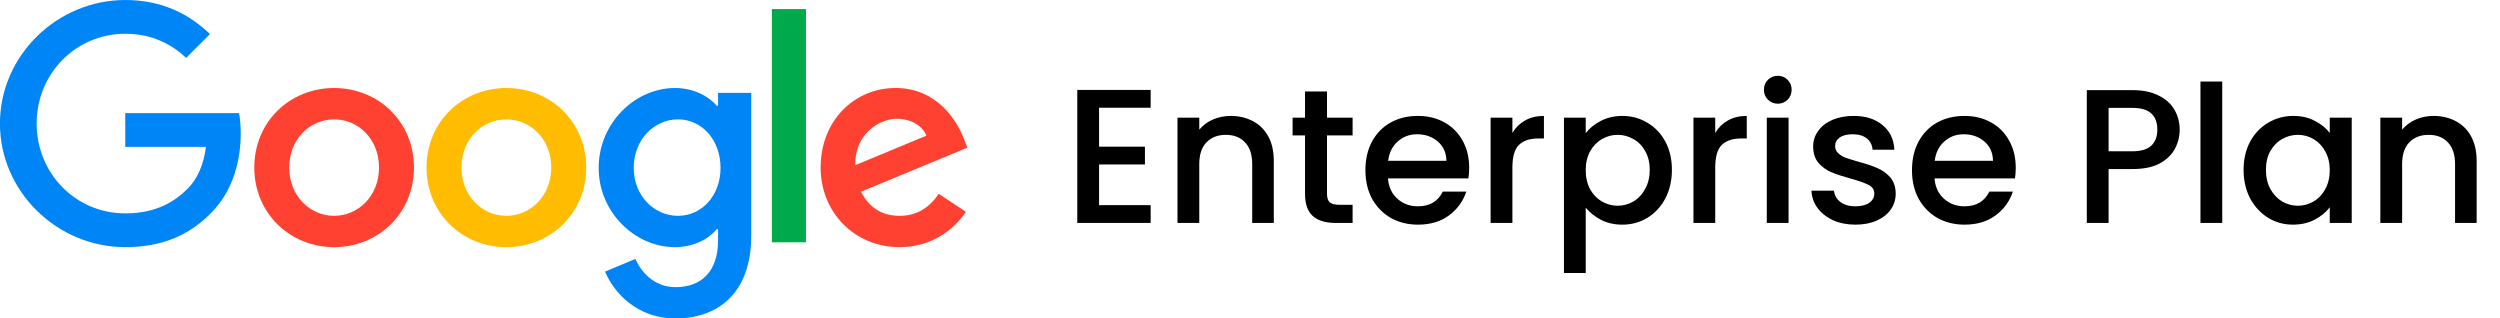
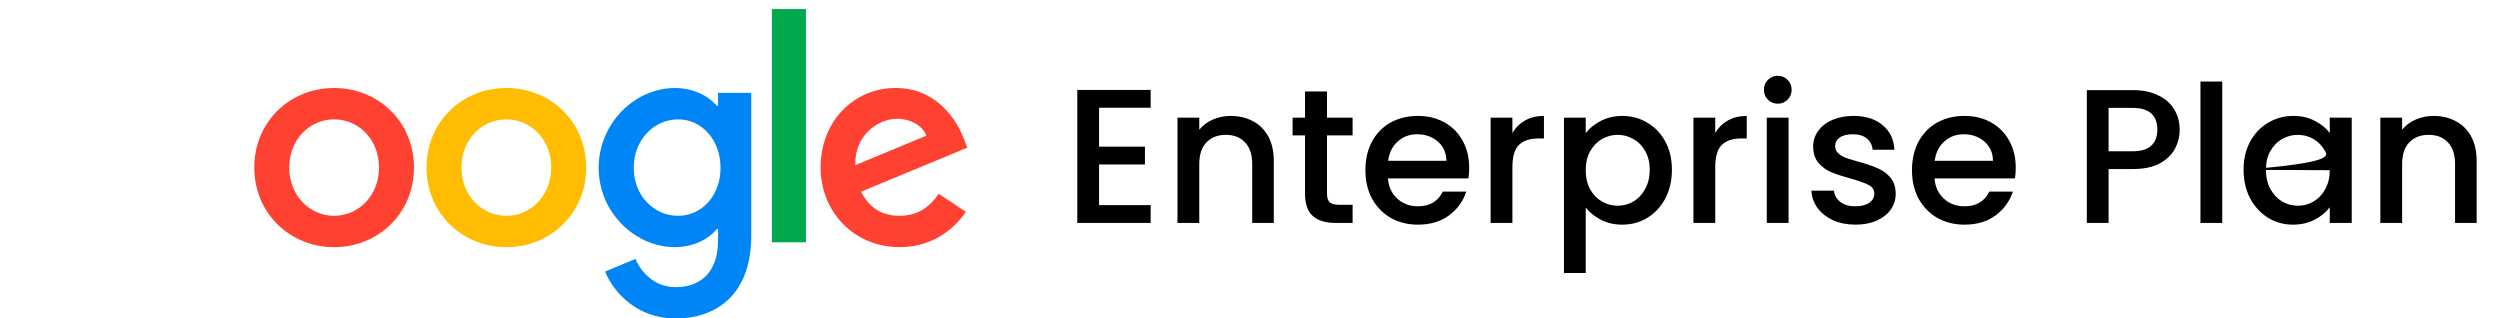
<svg xmlns="http://www.w3.org/2000/svg" width="314" height="40" viewBox="0 0 314 40" fill="none">
  <path d="M51.994 21.05C51.994 26.805 47.492 31.045 41.967 31.045C36.441 31.045 31.939 26.805 31.939 21.05C31.939 15.255 36.441 11.054 41.967 11.054C47.492 11.054 51.994 15.255 51.994 21.05ZM47.604 21.05C47.604 17.454 44.995 14.993 41.967 14.993C38.938 14.993 36.329 17.454 36.329 21.05C36.329 24.61 38.938 27.107 41.967 27.107C44.995 27.107 47.604 24.606 47.604 21.05Z" fill="#FF4131" />
  <path d="M73.625 21.05C73.625 26.805 69.123 31.045 63.598 31.045C58.073 31.045 53.571 26.805 53.571 21.05C53.571 15.259 58.073 11.054 63.598 11.054C69.123 11.054 73.625 15.255 73.625 21.05ZM69.236 21.05C69.236 17.454 66.626 14.993 63.598 14.993C60.569 14.993 57.96 17.454 57.96 21.05C57.96 24.61 60.569 27.107 63.598 27.107C66.626 27.107 69.236 24.606 69.236 21.05Z" fill="#FFBC00" />
  <path d="M94.355 11.659V29.603C94.355 36.985 90.002 40 84.855 40C80.011 40 77.095 36.76 75.996 34.11L79.817 32.519C80.498 34.146 82.165 36.066 84.851 36.066C88.145 36.066 90.187 34.033 90.187 30.207V28.77H90.033C89.051 29.982 87.158 31.041 84.77 31.041C79.772 31.041 75.193 26.688 75.193 21.086C75.193 15.444 79.772 11.054 84.77 11.054C87.154 11.054 89.046 12.113 90.033 13.29H90.187V11.663H94.355V11.659ZM90.498 21.086C90.498 17.566 88.15 14.993 85.162 14.993C82.133 14.993 79.596 17.566 79.596 21.086C79.596 24.57 82.133 27.107 85.162 27.107C88.15 27.107 90.498 24.57 90.498 21.086Z" fill="#0085F7" />
  <path d="M101.228 1.14V30.433H96.946V1.14H101.228Z" fill="#00A94B" />
  <path d="M117.911 24.34L121.318 26.611C120.218 28.238 117.568 31.041 112.99 31.041C107.311 31.041 103.071 26.652 103.071 21.046C103.071 15.101 107.348 11.05 112.498 11.05C117.685 11.05 120.223 15.178 121.052 17.409L121.507 18.544L108.145 24.078C109.168 26.084 110.759 27.107 112.99 27.107C115.225 27.107 116.775 26.007 117.911 24.34ZM107.424 20.744L116.356 17.035C115.865 15.787 114.387 14.917 112.647 14.917C110.416 14.917 107.311 16.886 107.424 20.744Z" fill="#FF4131" />
-   <path d="M15.734 18.45V14.209H30.024C30.164 14.948 30.236 15.822 30.236 16.769C30.236 19.95 29.366 23.884 26.563 26.688C23.837 29.527 20.353 31.041 15.739 31.041C7.185 31.041 -0.007 24.074 -0.007 15.521C-0.007 6.967 7.185 0 15.739 0C20.47 0 23.841 1.857 26.374 4.277L23.381 7.269C21.566 5.565 19.105 4.241 15.734 4.241C9.488 4.241 4.603 9.274 4.603 15.521C4.603 21.767 9.488 26.8 15.734 26.8C19.785 26.8 22.093 25.174 23.571 23.695C24.77 22.497 25.558 20.784 25.869 18.445L15.734 18.45Z" fill="#0085F7" />
-   <path d="M138.043 13.528V18.424H143.803V20.656H138.043V25.768H144.523V28H135.307V11.296H144.523V13.528H138.043ZM154.565 14.56C155.605 14.56 156.533 14.776 157.349 15.208C158.181 15.64 158.829 16.28 159.293 17.128C159.757 17.976 159.989 19 159.989 20.2V28H157.277V20.608C157.277 19.424 156.981 18.52 156.389 17.896C155.797 17.256 154.989 16.936 153.965 16.936C152.941 16.936 152.125 17.256 151.517 17.896C150.925 18.52 150.629 19.424 150.629 20.608V28H147.893V14.776H150.629V16.288C151.077 15.744 151.645 15.32 152.333 15.016C153.037 14.712 153.781 14.56 154.565 14.56ZM166.671 17.008V24.328C166.671 24.824 166.783 25.184 167.007 25.408C167.247 25.616 167.647 25.72 168.207 25.72H169.887V28H167.727C166.495 28 165.551 27.712 164.895 27.136C164.239 26.56 163.911 25.624 163.911 24.328V17.008H162.351V14.776H163.911V11.488H166.671V14.776H169.887V17.008H166.671ZM184.528 21.064C184.528 21.56 184.496 22.008 184.432 22.408H174.328C174.408 23.464 174.8 24.312 175.504 24.952C176.208 25.592 177.072 25.912 178.096 25.912C179.568 25.912 180.608 25.296 181.216 24.064H184.168C183.768 25.28 183.04 26.28 181.984 27.064C180.944 27.832 179.648 28.216 178.096 28.216C176.832 28.216 175.696 27.936 174.688 27.376C173.696 26.8 172.912 26 172.336 24.976C171.776 23.936 171.496 22.736 171.496 21.376C171.496 20.016 171.768 18.824 172.312 17.8C172.872 16.76 173.648 15.96 174.64 15.4C175.648 14.84 176.8 14.56 178.096 14.56C179.344 14.56 180.456 14.832 181.432 15.376C182.408 15.92 183.168 16.688 183.712 17.68C184.256 18.656 184.528 19.784 184.528 21.064ZM181.672 20.2C181.656 19.192 181.296 18.384 180.592 17.776C179.888 17.168 179.016 16.864 177.976 16.864C177.032 16.864 176.224 17.168 175.552 17.776C174.88 18.368 174.48 19.176 174.352 20.2H181.672ZM189.957 16.696C190.357 16.024 190.885 15.504 191.541 15.136C192.213 14.752 193.005 14.56 193.917 14.56V17.392H193.221C192.149 17.392 191.333 17.664 190.773 18.208C190.229 18.752 189.957 19.696 189.957 21.04V28H187.221V14.776H189.957V16.696ZM199.168 16.72C199.632 16.112 200.264 15.6 201.064 15.184C201.864 14.768 202.768 14.56 203.776 14.56C204.928 14.56 205.976 14.848 206.92 15.424C207.88 15.984 208.632 16.776 209.176 17.8C209.72 18.824 209.992 20 209.992 21.328C209.992 22.656 209.72 23.848 209.176 24.904C208.632 25.944 207.88 26.76 206.92 27.352C205.976 27.928 204.928 28.216 203.776 28.216C202.768 28.216 201.872 28.016 201.088 27.616C200.304 27.2 199.664 26.688 199.168 26.08V34.288H196.432V14.776H199.168V16.72ZM207.208 21.328C207.208 20.416 207.016 19.632 206.632 18.976C206.264 18.304 205.768 17.8 205.144 17.464C204.536 17.112 203.88 16.936 203.176 16.936C202.488 16.936 201.832 17.112 201.208 17.464C200.6 17.816 200.104 18.328 199.72 19C199.352 19.672 199.168 20.464 199.168 21.376C199.168 22.288 199.352 23.088 199.72 23.776C200.104 24.448 200.6 24.96 201.208 25.312C201.832 25.664 202.488 25.84 203.176 25.84C203.88 25.84 204.536 25.664 205.144 25.312C205.768 24.944 206.264 24.416 206.632 23.728C207.016 23.04 207.208 22.24 207.208 21.328ZM215.433 16.696C215.833 16.024 216.361 15.504 217.017 15.136C217.689 14.752 218.481 14.56 219.393 14.56V17.392H218.697C217.625 17.392 216.809 17.664 216.249 18.208C215.705 18.752 215.433 19.696 215.433 21.04V28H212.697V14.776H215.433V16.696ZM223.3 13.024C222.804 13.024 222.388 12.856 222.052 12.52C221.716 12.184 221.548 11.768 221.548 11.272C221.548 10.776 221.716 10.36 222.052 10.024C222.388 9.688 222.804 9.52 223.3 9.52C223.78 9.52 224.188 9.688 224.524 10.024C224.86 10.36 225.028 10.776 225.028 11.272C225.028 11.768 224.86 12.184 224.524 12.52C224.188 12.856 223.78 13.024 223.3 13.024ZM224.644 14.776V28H221.908V14.776H224.644ZM233.037 28.216C231.997 28.216 231.061 28.032 230.229 27.664C229.413 27.28 228.765 26.768 228.285 26.128C227.805 25.472 227.549 24.744 227.517 23.944H230.349C230.397 24.504 230.661 24.976 231.141 25.36C231.637 25.728 232.253 25.912 232.989 25.912C233.757 25.912 234.349 25.768 234.765 25.48C235.197 25.176 235.413 24.792 235.413 24.328C235.413 23.832 235.173 23.464 234.693 23.224C234.229 22.984 233.485 22.72 232.461 22.432C231.469 22.16 230.661 21.896 230.037 21.64C229.413 21.384 228.869 20.992 228.405 20.464C227.957 19.936 227.733 19.24 227.733 18.376C227.733 17.672 227.941 17.032 228.357 16.456C228.773 15.864 229.365 15.4 230.133 15.064C230.917 14.728 231.813 14.56 232.821 14.56C234.325 14.56 235.533 14.944 236.445 15.712C237.373 16.464 237.869 17.496 237.933 18.808H235.197C235.149 18.216 234.909 17.744 234.477 17.392C234.045 17.04 233.461 16.864 232.725 16.864C232.005 16.864 231.453 17 231.069 17.272C230.685 17.544 230.493 17.904 230.493 18.352C230.493 18.704 230.621 19 230.877 19.24C231.133 19.48 231.445 19.672 231.813 19.816C232.181 19.944 232.725 20.112 233.445 20.32C234.405 20.576 235.189 20.84 235.797 21.112C236.421 21.368 236.957 21.752 237.405 22.264C237.853 22.776 238.085 23.456 238.101 24.304C238.101 25.056 237.893 25.728 237.477 26.32C237.061 26.912 236.469 27.376 235.701 27.712C234.949 28.048 234.061 28.216 233.037 28.216ZM253.177 21.064C253.177 21.56 253.145 22.008 253.081 22.408H242.977C243.057 23.464 243.449 24.312 244.153 24.952C244.857 25.592 245.721 25.912 246.745 25.912C248.217 25.912 249.257 25.296 249.865 24.064H252.817C252.417 25.28 251.689 26.28 250.633 27.064C249.593 27.832 248.297 28.216 246.745 28.216C245.481 28.216 244.345 27.936 243.337 27.376C242.345 26.8 241.561 26 240.985 24.976C240.425 23.936 240.145 22.736 240.145 21.376C240.145 20.016 240.417 18.824 240.961 17.8C241.521 16.76 242.297 15.96 243.289 15.4C244.297 14.84 245.449 14.56 246.745 14.56C247.993 14.56 249.105 14.832 250.081 15.376C251.057 15.92 251.817 16.688 252.361 17.68C252.905 18.656 253.177 19.784 253.177 21.064ZM250.321 20.2C250.305 19.192 249.945 18.384 249.241 17.776C248.537 17.168 247.665 16.864 246.625 16.864C245.681 16.864 244.873 17.168 244.201 17.776C243.529 18.368 243.129 19.176 243.001 20.2H250.321ZM273.768 16.288C273.768 17.136 273.568 17.936 273.168 18.688C272.768 19.44 272.128 20.056 271.248 20.536C270.368 21 269.24 21.232 267.864 21.232H264.84V28H262.104V11.32H267.864C269.144 11.32 270.224 11.544 271.104 11.992C272 12.424 272.664 13.016 273.096 13.768C273.544 14.52 273.768 15.36 273.768 16.288ZM267.864 19C268.904 19 269.68 18.768 270.192 18.304C270.704 17.824 270.96 17.152 270.96 16.288C270.96 14.464 269.928 13.552 267.864 13.552H264.84V19H267.864ZM279.113 10.24V28H276.377V10.24H279.113ZM281.793 21.328C281.793 20 282.065 18.824 282.609 17.8C283.169 16.776 283.921 15.984 284.865 15.424C285.825 14.848 286.881 14.56 288.033 14.56C289.073 14.56 289.977 14.768 290.745 15.184C291.529 15.584 292.153 16.088 292.617 16.696V14.776H295.377V28H292.617V26.032C292.153 26.656 291.521 27.176 290.721 27.592C289.921 28.008 289.009 28.216 287.985 28.216C286.849 28.216 285.809 27.928 284.865 27.352C283.921 26.76 283.169 25.944 282.609 24.904C282.065 23.848 281.793 22.656 281.793 21.328ZM292.617 21.376C292.617 20.464 292.425 19.672 292.041 19C291.673 18.328 291.185 17.816 290.577 17.464C289.969 17.112 289.313 16.936 288.609 16.936C287.905 16.936 287.249 17.112 286.641 17.464C286.033 17.8 285.537 18.304 285.153 18.976C284.785 19.632 284.601 20.416 284.601 21.328C284.601 22.24 284.785 23.04 285.153 23.728C285.537 24.416 286.033 24.944 286.641 25.312C287.265 25.664 287.921 25.84 288.609 25.84C289.313 25.84 289.969 25.664 290.577 25.312C291.185 24.96 291.673 24.448 292.041 23.776C292.425 23.088 292.617 22.288 292.617 21.376ZM305.643 14.56C306.683 14.56 307.611 14.776 308.427 15.208C309.259 15.64 309.907 16.28 310.371 17.128C310.835 17.976 311.067 19 311.067 20.2V28H308.355V20.608C308.355 19.424 308.059 18.52 307.467 17.896C306.875 17.256 306.067 16.936 305.043 16.936C304.019 16.936 303.203 17.256 302.595 17.896C302.003 18.52 301.707 19.424 301.707 20.608V28H298.971V14.776H301.707V16.288C302.155 15.744 302.723 15.32 303.411 15.016C304.115 14.712 304.859 14.56 305.643 14.56Z" fill="black" />
+   <path d="M138.043 13.528V18.424H143.803V20.656H138.043V25.768H144.523V28H135.307V11.296H144.523V13.528H138.043ZM154.565 14.56C155.605 14.56 156.533 14.776 157.349 15.208C158.181 15.64 158.829 16.28 159.293 17.128C159.757 17.976 159.989 19 159.989 20.2V28H157.277V20.608C157.277 19.424 156.981 18.52 156.389 17.896C155.797 17.256 154.989 16.936 153.965 16.936C152.941 16.936 152.125 17.256 151.517 17.896C150.925 18.52 150.629 19.424 150.629 20.608V28H147.893V14.776H150.629V16.288C151.077 15.744 151.645 15.32 152.333 15.016C153.037 14.712 153.781 14.56 154.565 14.56ZM166.671 17.008V24.328C166.671 24.824 166.783 25.184 167.007 25.408C167.247 25.616 167.647 25.72 168.207 25.72H169.887V28H167.727C166.495 28 165.551 27.712 164.895 27.136C164.239 26.56 163.911 25.624 163.911 24.328V17.008H162.351V14.776H163.911V11.488H166.671V14.776H169.887V17.008H166.671ZM184.528 21.064C184.528 21.56 184.496 22.008 184.432 22.408H174.328C174.408 23.464 174.8 24.312 175.504 24.952C176.208 25.592 177.072 25.912 178.096 25.912C179.568 25.912 180.608 25.296 181.216 24.064H184.168C183.768 25.28 183.04 26.28 181.984 27.064C180.944 27.832 179.648 28.216 178.096 28.216C176.832 28.216 175.696 27.936 174.688 27.376C173.696 26.8 172.912 26 172.336 24.976C171.776 23.936 171.496 22.736 171.496 21.376C171.496 20.016 171.768 18.824 172.312 17.8C172.872 16.76 173.648 15.96 174.64 15.4C175.648 14.84 176.8 14.56 178.096 14.56C179.344 14.56 180.456 14.832 181.432 15.376C182.408 15.92 183.168 16.688 183.712 17.68C184.256 18.656 184.528 19.784 184.528 21.064ZM181.672 20.2C181.656 19.192 181.296 18.384 180.592 17.776C179.888 17.168 179.016 16.864 177.976 16.864C177.032 16.864 176.224 17.168 175.552 17.776C174.88 18.368 174.48 19.176 174.352 20.2H181.672ZM189.957 16.696C190.357 16.024 190.885 15.504 191.541 15.136C192.213 14.752 193.005 14.56 193.917 14.56V17.392H193.221C192.149 17.392 191.333 17.664 190.773 18.208C190.229 18.752 189.957 19.696 189.957 21.04V28H187.221V14.776H189.957V16.696ZM199.168 16.72C199.632 16.112 200.264 15.6 201.064 15.184C201.864 14.768 202.768 14.56 203.776 14.56C204.928 14.56 205.976 14.848 206.92 15.424C207.88 15.984 208.632 16.776 209.176 17.8C209.72 18.824 209.992 20 209.992 21.328C209.992 22.656 209.72 23.848 209.176 24.904C208.632 25.944 207.88 26.76 206.92 27.352C205.976 27.928 204.928 28.216 203.776 28.216C202.768 28.216 201.872 28.016 201.088 27.616C200.304 27.2 199.664 26.688 199.168 26.08V34.288H196.432V14.776H199.168V16.72ZM207.208 21.328C207.208 20.416 207.016 19.632 206.632 18.976C206.264 18.304 205.768 17.8 205.144 17.464C204.536 17.112 203.88 16.936 203.176 16.936C202.488 16.936 201.832 17.112 201.208 17.464C200.6 17.816 200.104 18.328 199.72 19C199.352 19.672 199.168 20.464 199.168 21.376C199.168 22.288 199.352 23.088 199.72 23.776C200.104 24.448 200.6 24.96 201.208 25.312C201.832 25.664 202.488 25.84 203.176 25.84C203.88 25.84 204.536 25.664 205.144 25.312C205.768 24.944 206.264 24.416 206.632 23.728C207.016 23.04 207.208 22.24 207.208 21.328ZM215.433 16.696C215.833 16.024 216.361 15.504 217.017 15.136C217.689 14.752 218.481 14.56 219.393 14.56V17.392H218.697C217.625 17.392 216.809 17.664 216.249 18.208C215.705 18.752 215.433 19.696 215.433 21.04V28H212.697V14.776H215.433V16.696ZM223.3 13.024C222.804 13.024 222.388 12.856 222.052 12.52C221.716 12.184 221.548 11.768 221.548 11.272C221.548 10.776 221.716 10.36 222.052 10.024C222.388 9.688 222.804 9.52 223.3 9.52C223.78 9.52 224.188 9.688 224.524 10.024C224.86 10.36 225.028 10.776 225.028 11.272C225.028 11.768 224.86 12.184 224.524 12.52C224.188 12.856 223.78 13.024 223.3 13.024ZM224.644 14.776V28H221.908V14.776H224.644ZM233.037 28.216C231.997 28.216 231.061 28.032 230.229 27.664C229.413 27.28 228.765 26.768 228.285 26.128C227.805 25.472 227.549 24.744 227.517 23.944H230.349C230.397 24.504 230.661 24.976 231.141 25.36C231.637 25.728 232.253 25.912 232.989 25.912C233.757 25.912 234.349 25.768 234.765 25.48C235.197 25.176 235.413 24.792 235.413 24.328C235.413 23.832 235.173 23.464 234.693 23.224C234.229 22.984 233.485 22.72 232.461 22.432C231.469 22.16 230.661 21.896 230.037 21.64C229.413 21.384 228.869 20.992 228.405 20.464C227.957 19.936 227.733 19.24 227.733 18.376C227.733 17.672 227.941 17.032 228.357 16.456C228.773 15.864 229.365 15.4 230.133 15.064C230.917 14.728 231.813 14.56 232.821 14.56C234.325 14.56 235.533 14.944 236.445 15.712C237.373 16.464 237.869 17.496 237.933 18.808H235.197C235.149 18.216 234.909 17.744 234.477 17.392C234.045 17.04 233.461 16.864 232.725 16.864C232.005 16.864 231.453 17 231.069 17.272C230.685 17.544 230.493 17.904 230.493 18.352C230.493 18.704 230.621 19 230.877 19.24C231.133 19.48 231.445 19.672 231.813 19.816C232.181 19.944 232.725 20.112 233.445 20.32C234.405 20.576 235.189 20.84 235.797 21.112C236.421 21.368 236.957 21.752 237.405 22.264C237.853 22.776 238.085 23.456 238.101 24.304C238.101 25.056 237.893 25.728 237.477 26.32C237.061 26.912 236.469 27.376 235.701 27.712C234.949 28.048 234.061 28.216 233.037 28.216ZM253.177 21.064C253.177 21.56 253.145 22.008 253.081 22.408H242.977C243.057 23.464 243.449 24.312 244.153 24.952C244.857 25.592 245.721 25.912 246.745 25.912C248.217 25.912 249.257 25.296 249.865 24.064H252.817C252.417 25.28 251.689 26.28 250.633 27.064C249.593 27.832 248.297 28.216 246.745 28.216C245.481 28.216 244.345 27.936 243.337 27.376C242.345 26.8 241.561 26 240.985 24.976C240.425 23.936 240.145 22.736 240.145 21.376C240.145 20.016 240.417 18.824 240.961 17.8C241.521 16.76 242.297 15.96 243.289 15.4C244.297 14.84 245.449 14.56 246.745 14.56C247.993 14.56 249.105 14.832 250.081 15.376C251.057 15.92 251.817 16.688 252.361 17.68C252.905 18.656 253.177 19.784 253.177 21.064ZM250.321 20.2C250.305 19.192 249.945 18.384 249.241 17.776C248.537 17.168 247.665 16.864 246.625 16.864C245.681 16.864 244.873 17.168 244.201 17.776C243.529 18.368 243.129 19.176 243.001 20.2H250.321ZM273.768 16.288C273.768 17.136 273.568 17.936 273.168 18.688C272.768 19.44 272.128 20.056 271.248 20.536C270.368 21 269.24 21.232 267.864 21.232H264.84V28H262.104V11.32H267.864C269.144 11.32 270.224 11.544 271.104 11.992C272 12.424 272.664 13.016 273.096 13.768C273.544 14.52 273.768 15.36 273.768 16.288ZM267.864 19C268.904 19 269.68 18.768 270.192 18.304C270.704 17.824 270.96 17.152 270.96 16.288C270.96 14.464 269.928 13.552 267.864 13.552H264.84V19H267.864ZM279.113 10.24V28H276.377V10.24H279.113ZM281.793 21.328C281.793 20 282.065 18.824 282.609 17.8C283.169 16.776 283.921 15.984 284.865 15.424C285.825 14.848 286.881 14.56 288.033 14.56C289.073 14.56 289.977 14.768 290.745 15.184C291.529 15.584 292.153 16.088 292.617 16.696V14.776H295.377V28H292.617V26.032C292.153 26.656 291.521 27.176 290.721 27.592C289.921 28.008 289.009 28.216 287.985 28.216C286.849 28.216 285.809 27.928 284.865 27.352C283.921 26.76 283.169 25.944 282.609 24.904C282.065 23.848 281.793 22.656 281.793 21.328ZC292.617 20.464 292.425 19.672 292.041 19C291.673 18.328 291.185 17.816 290.577 17.464C289.969 17.112 289.313 16.936 288.609 16.936C287.905 16.936 287.249 17.112 286.641 17.464C286.033 17.8 285.537 18.304 285.153 18.976C284.785 19.632 284.601 20.416 284.601 21.328C284.601 22.24 284.785 23.04 285.153 23.728C285.537 24.416 286.033 24.944 286.641 25.312C287.265 25.664 287.921 25.84 288.609 25.84C289.313 25.84 289.969 25.664 290.577 25.312C291.185 24.96 291.673 24.448 292.041 23.776C292.425 23.088 292.617 22.288 292.617 21.376ZM305.643 14.56C306.683 14.56 307.611 14.776 308.427 15.208C309.259 15.64 309.907 16.28 310.371 17.128C310.835 17.976 311.067 19 311.067 20.2V28H308.355V20.608C308.355 19.424 308.059 18.52 307.467 17.896C306.875 17.256 306.067 16.936 305.043 16.936C304.019 16.936 303.203 17.256 302.595 17.896C302.003 18.52 301.707 19.424 301.707 20.608V28H298.971V14.776H301.707V16.288C302.155 15.744 302.723 15.32 303.411 15.016C304.115 14.712 304.859 14.56 305.643 14.56Z" fill="black" />
</svg>